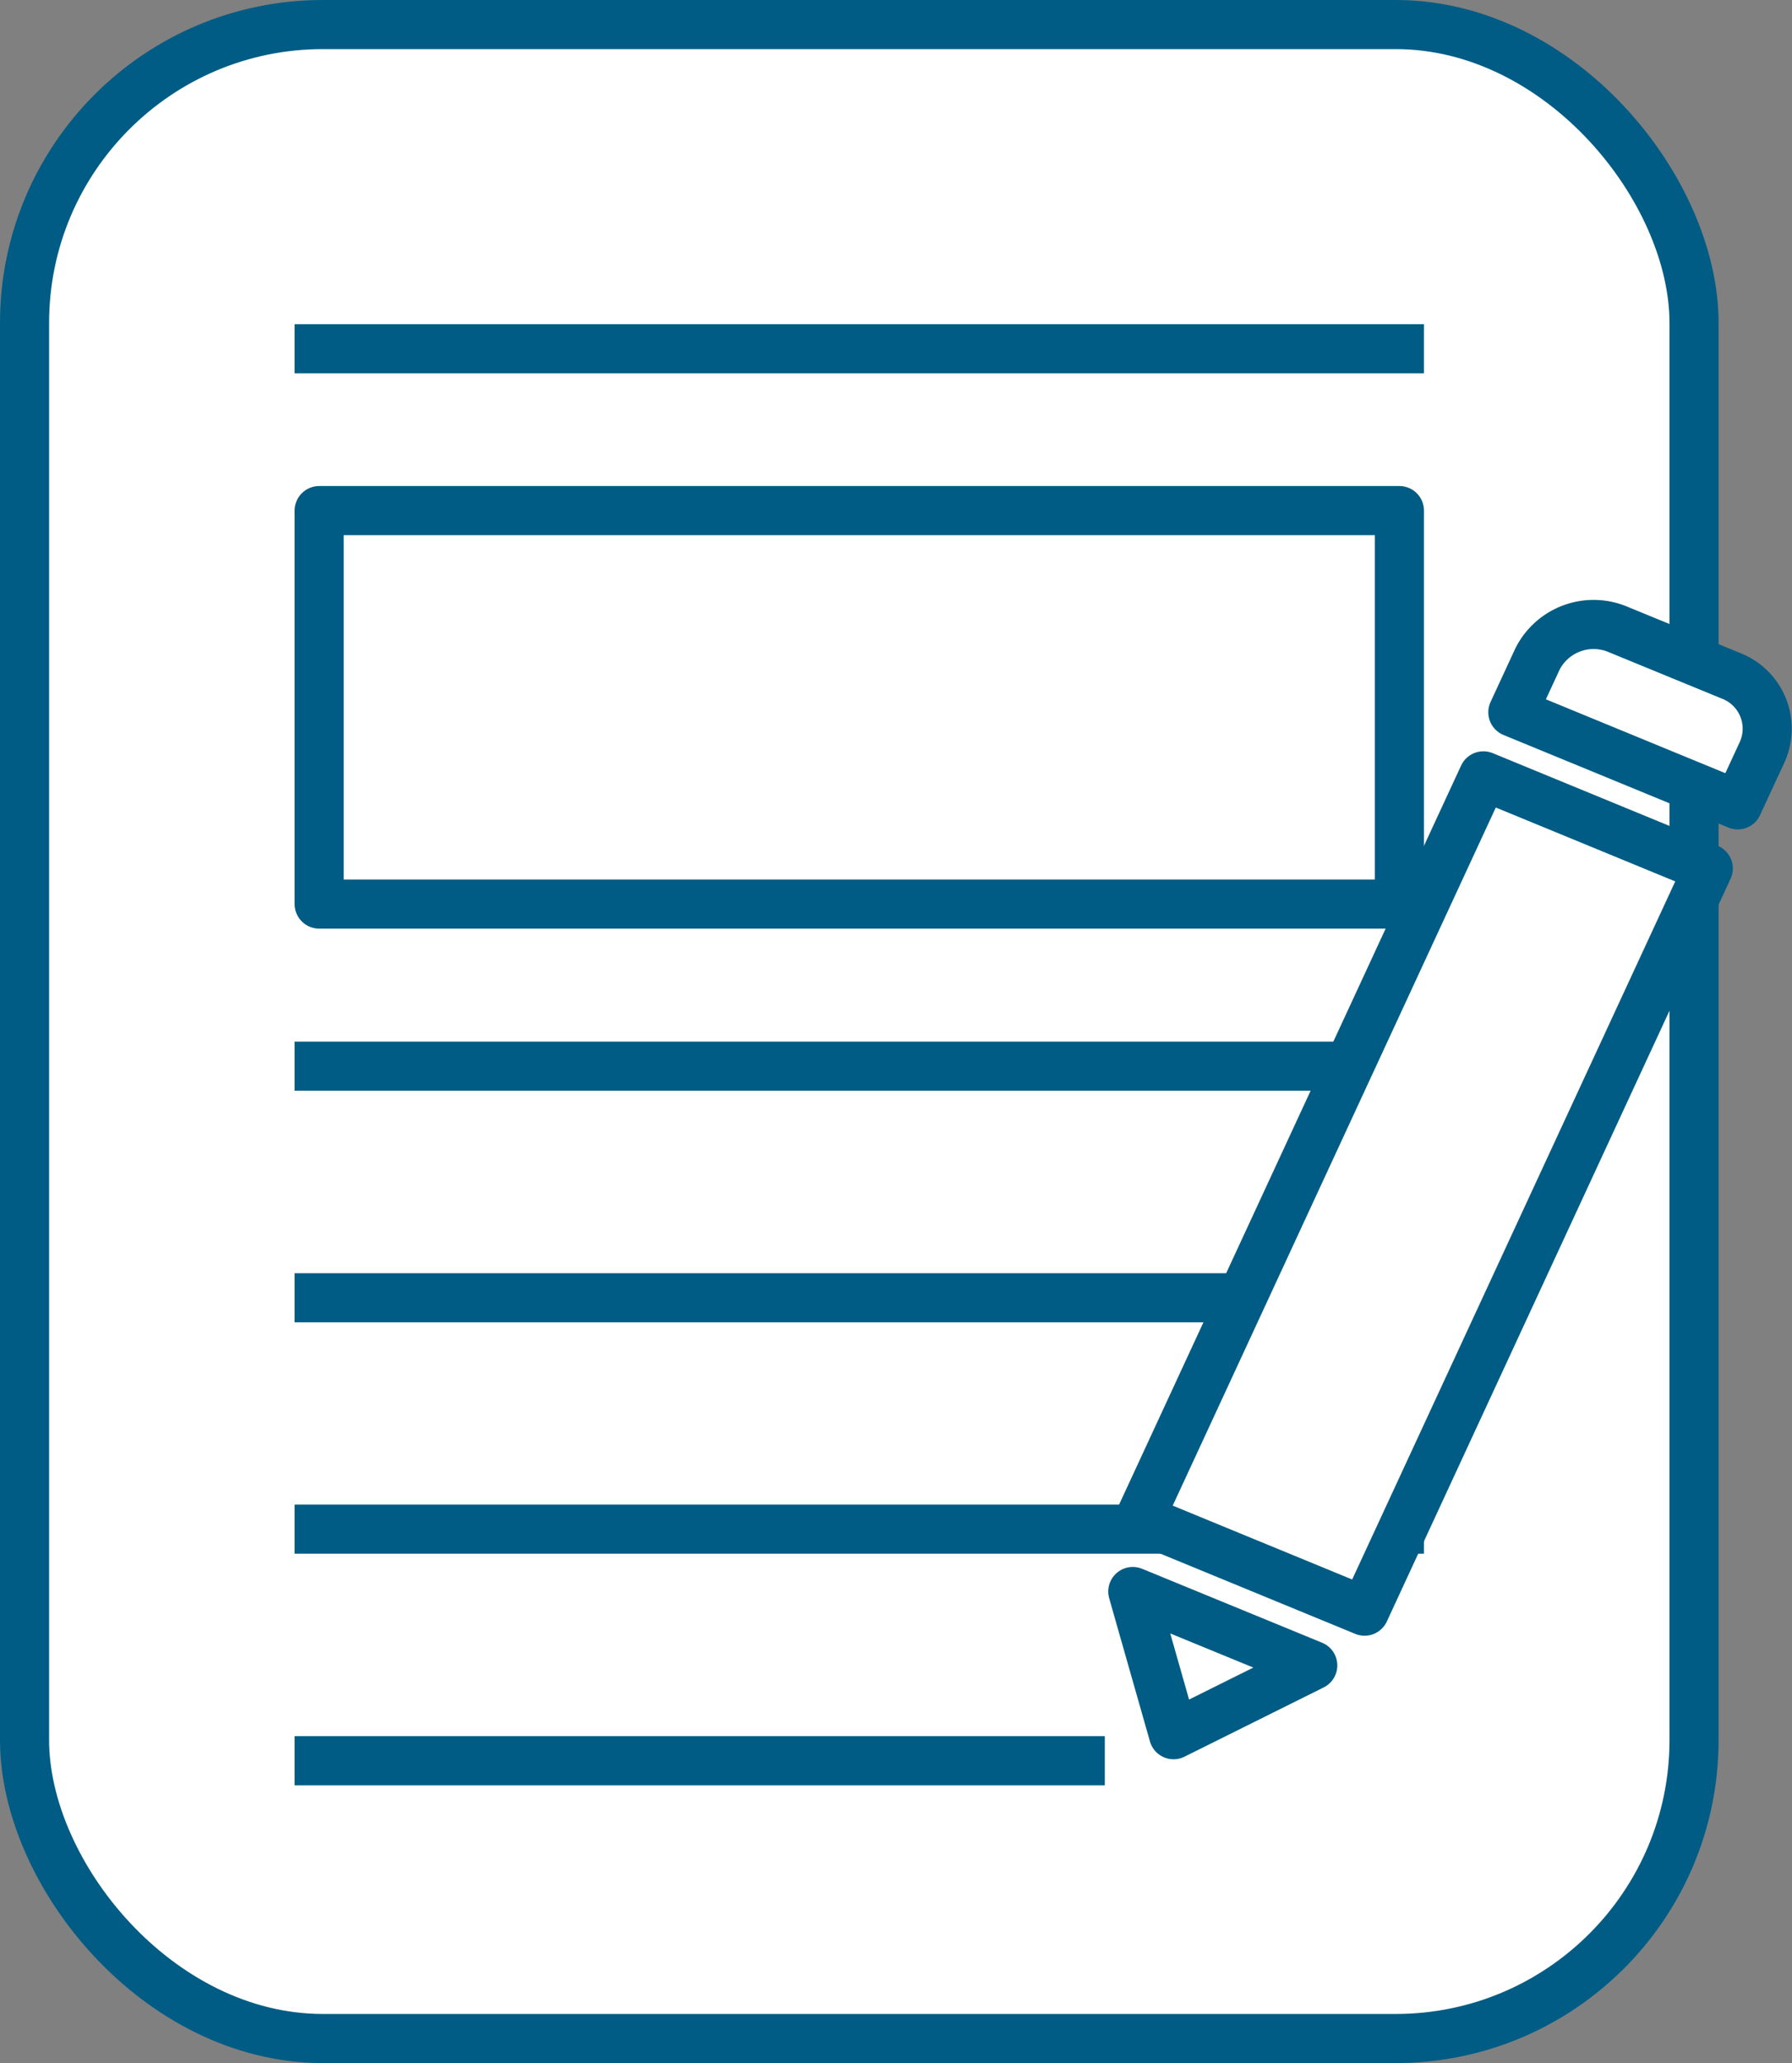
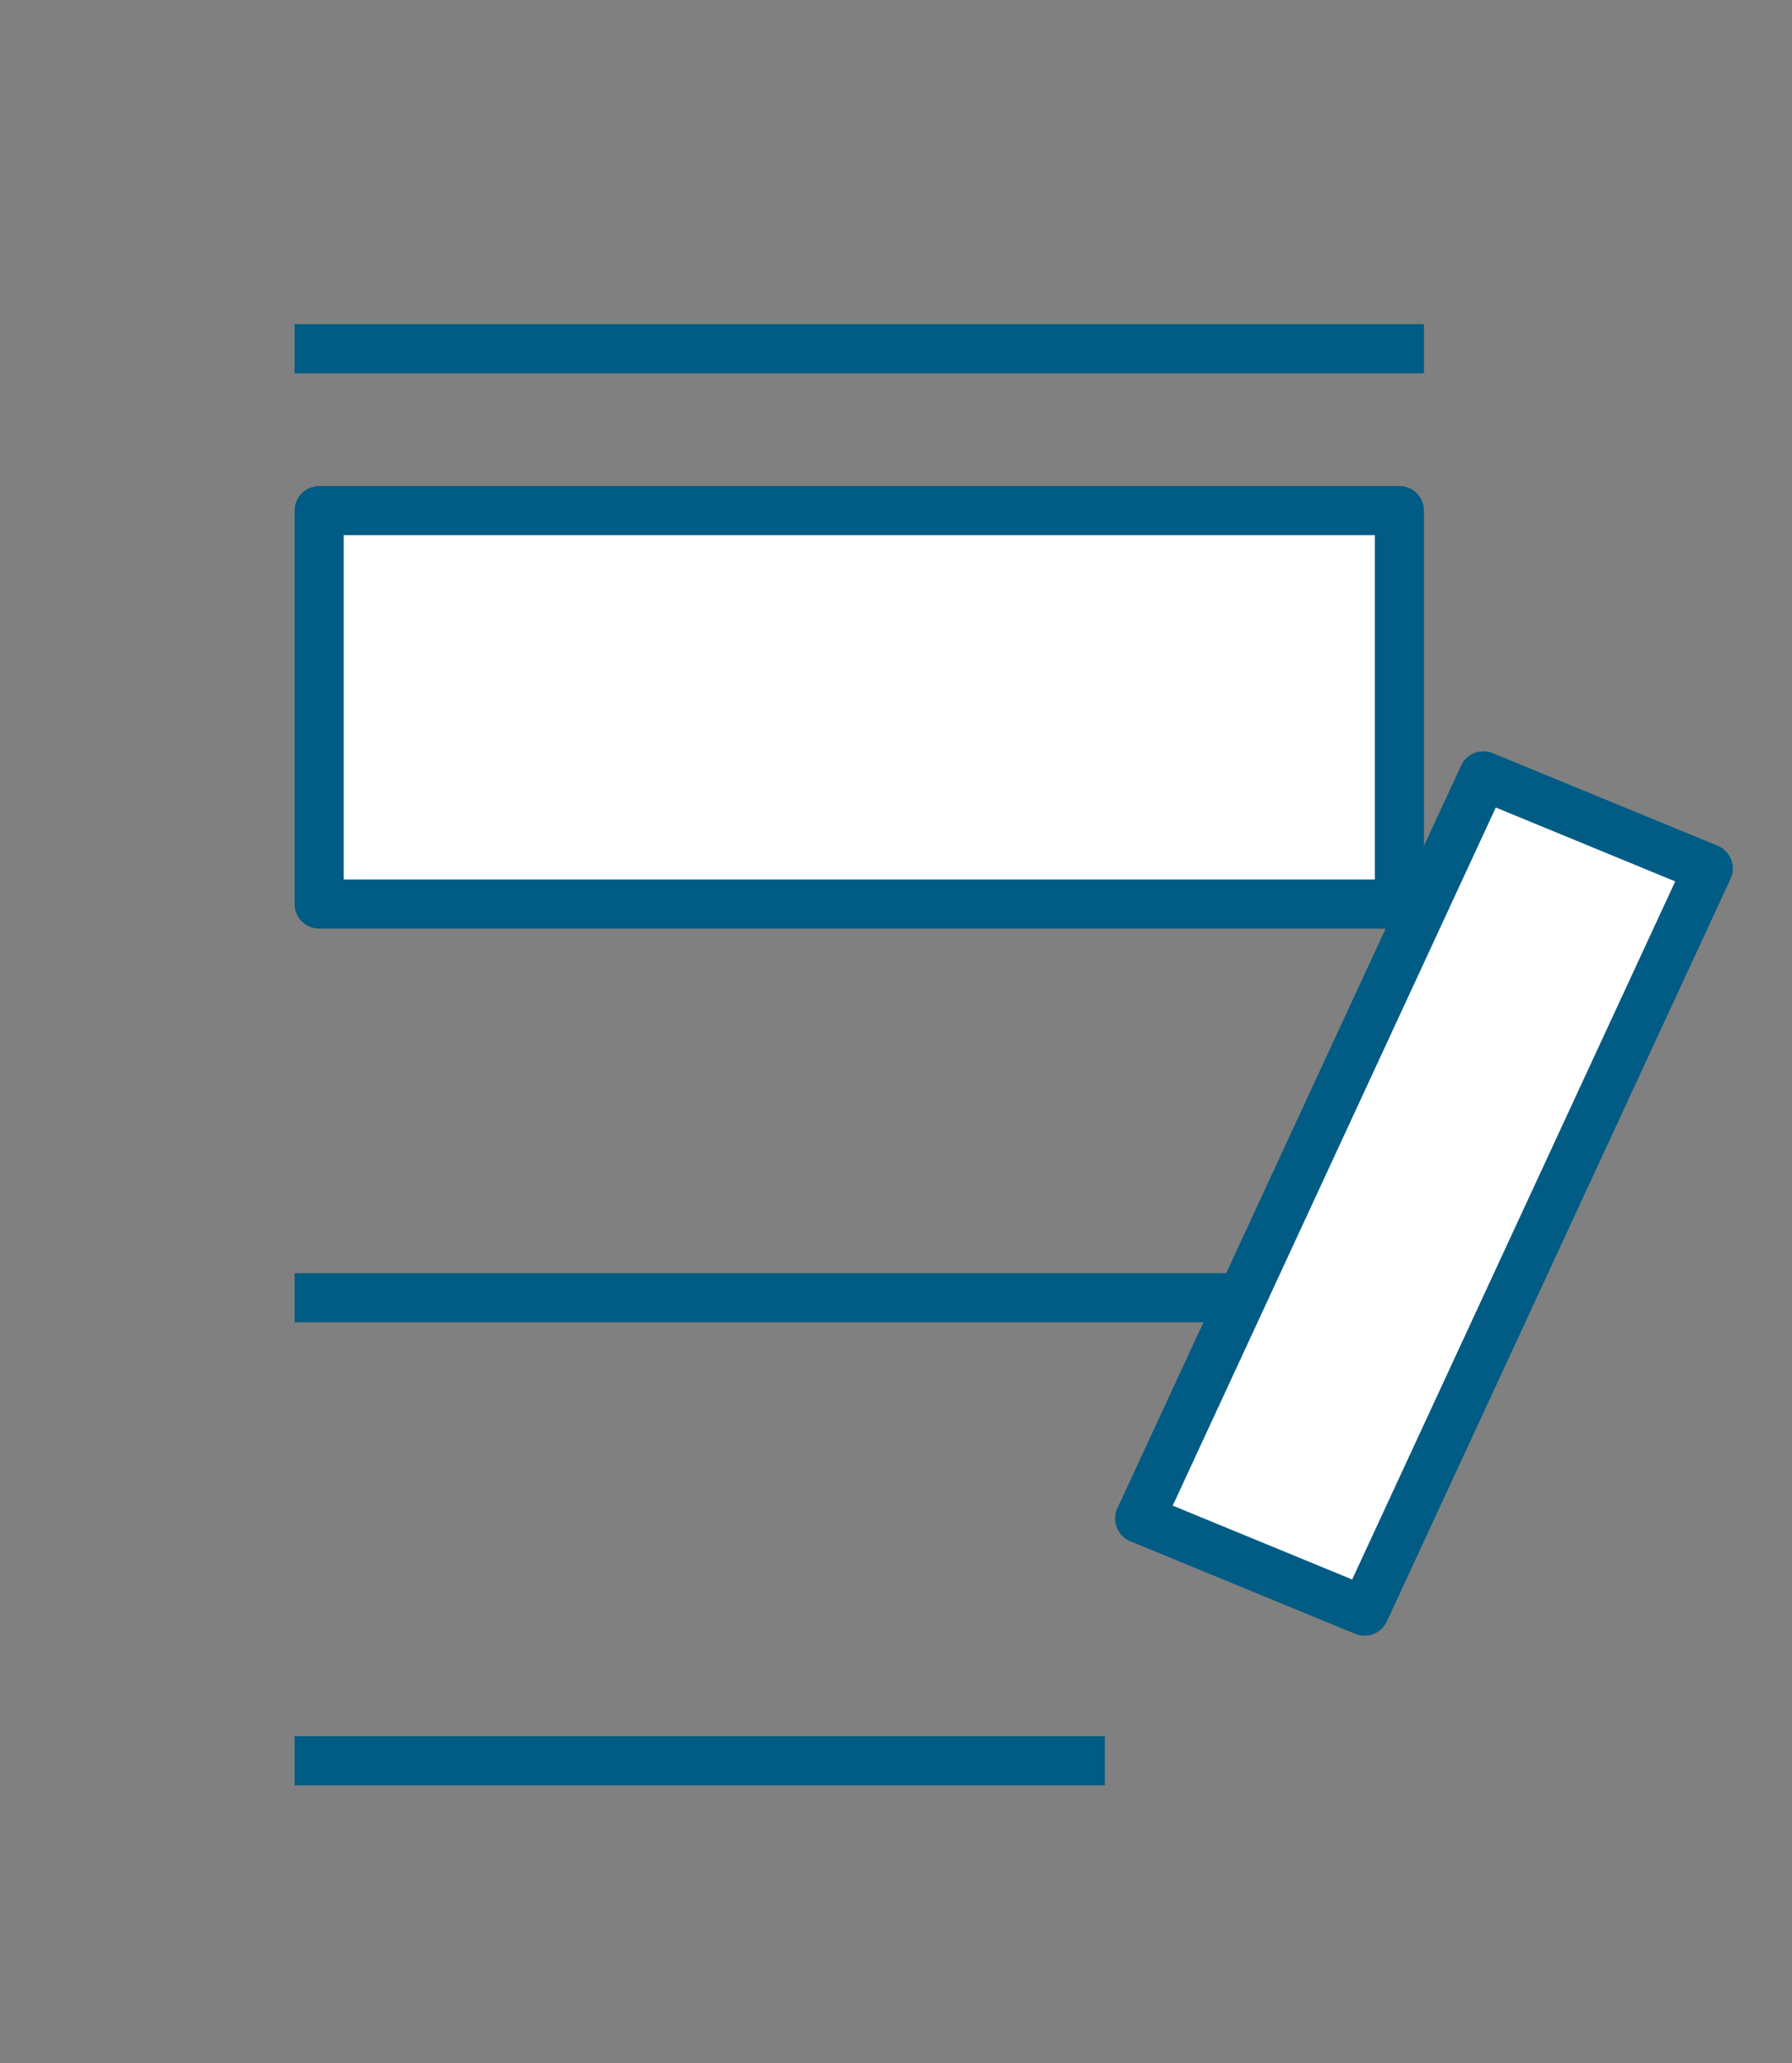
<svg xmlns="http://www.w3.org/2000/svg" viewBox="0 0 72.99 84">
  <rect x="0" y="0" width="72.99" height="84" fill="#808080" stroke="none" />
  <defs>
    <style>.cls-1{fill:#fff;stroke:#005c84;stroke-linejoin:round;stroke-width:2px;}</style>
  </defs>
  <g id="Layer_2" data-name="Layer 2">
    <g id="chrisedit">
-       <rect class="cls-1" x="1" y="1" width="68" height="82" rx="12.15" />
      <line class="cls-1" x1="12" y1="14.2" x2="58" y2="14.2" />
-       <line class="cls-1" x1="12" y1="43.41" x2="58" y2="43.41" />
      <line class="cls-1" x1="12" y1="52.84" x2="58" y2="52.84" />
-       <line class="cls-1" x1="12" y1="62.26" x2="58" y2="62.26" />
      <line class="cls-1" x1="12" y1="71.69" x2="45" y2="71.69" />
      <rect class="cls-1" x="13" y="20.79" width="44" height="16.02" />
      <polygon class="cls-1" points="55.58 65.6 46.42 61.83 60.42 31.59 69.58 35.36 55.58 65.6" />
-       <polygon class="cls-1" points="53.47 67.81 47.8 70.63 46.14 64.8 53.47 67.81" />
-       <path class="cls-1" d="M70.49,27.51l-4.58-1.88a2.56,2.56,0,0,0-3.29,1.21l-1,2.16,9.16,3.77,1-2.16A2.31,2.31,0,0,0,70.49,27.51Z" />
    </g>
  </g>
</svg>